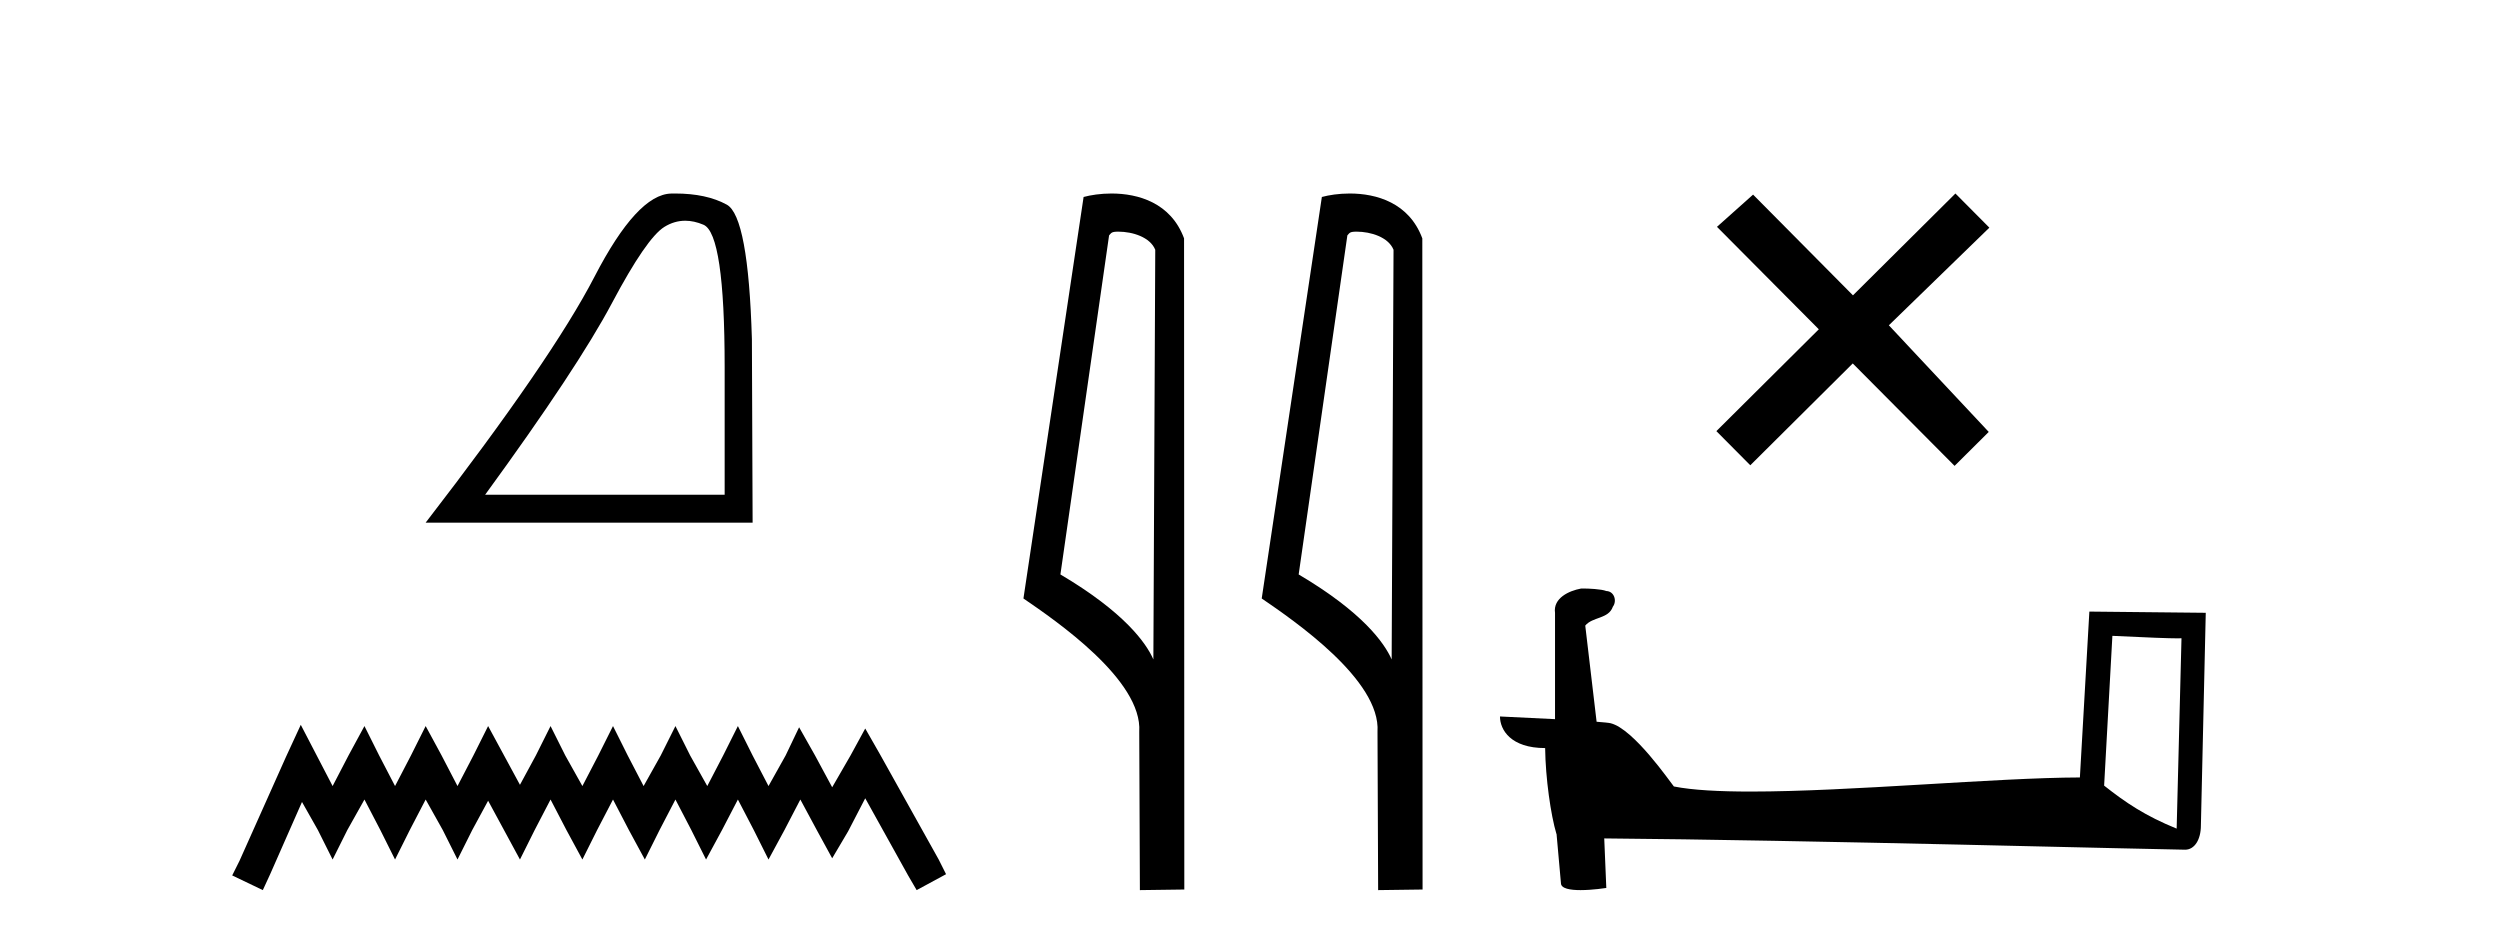
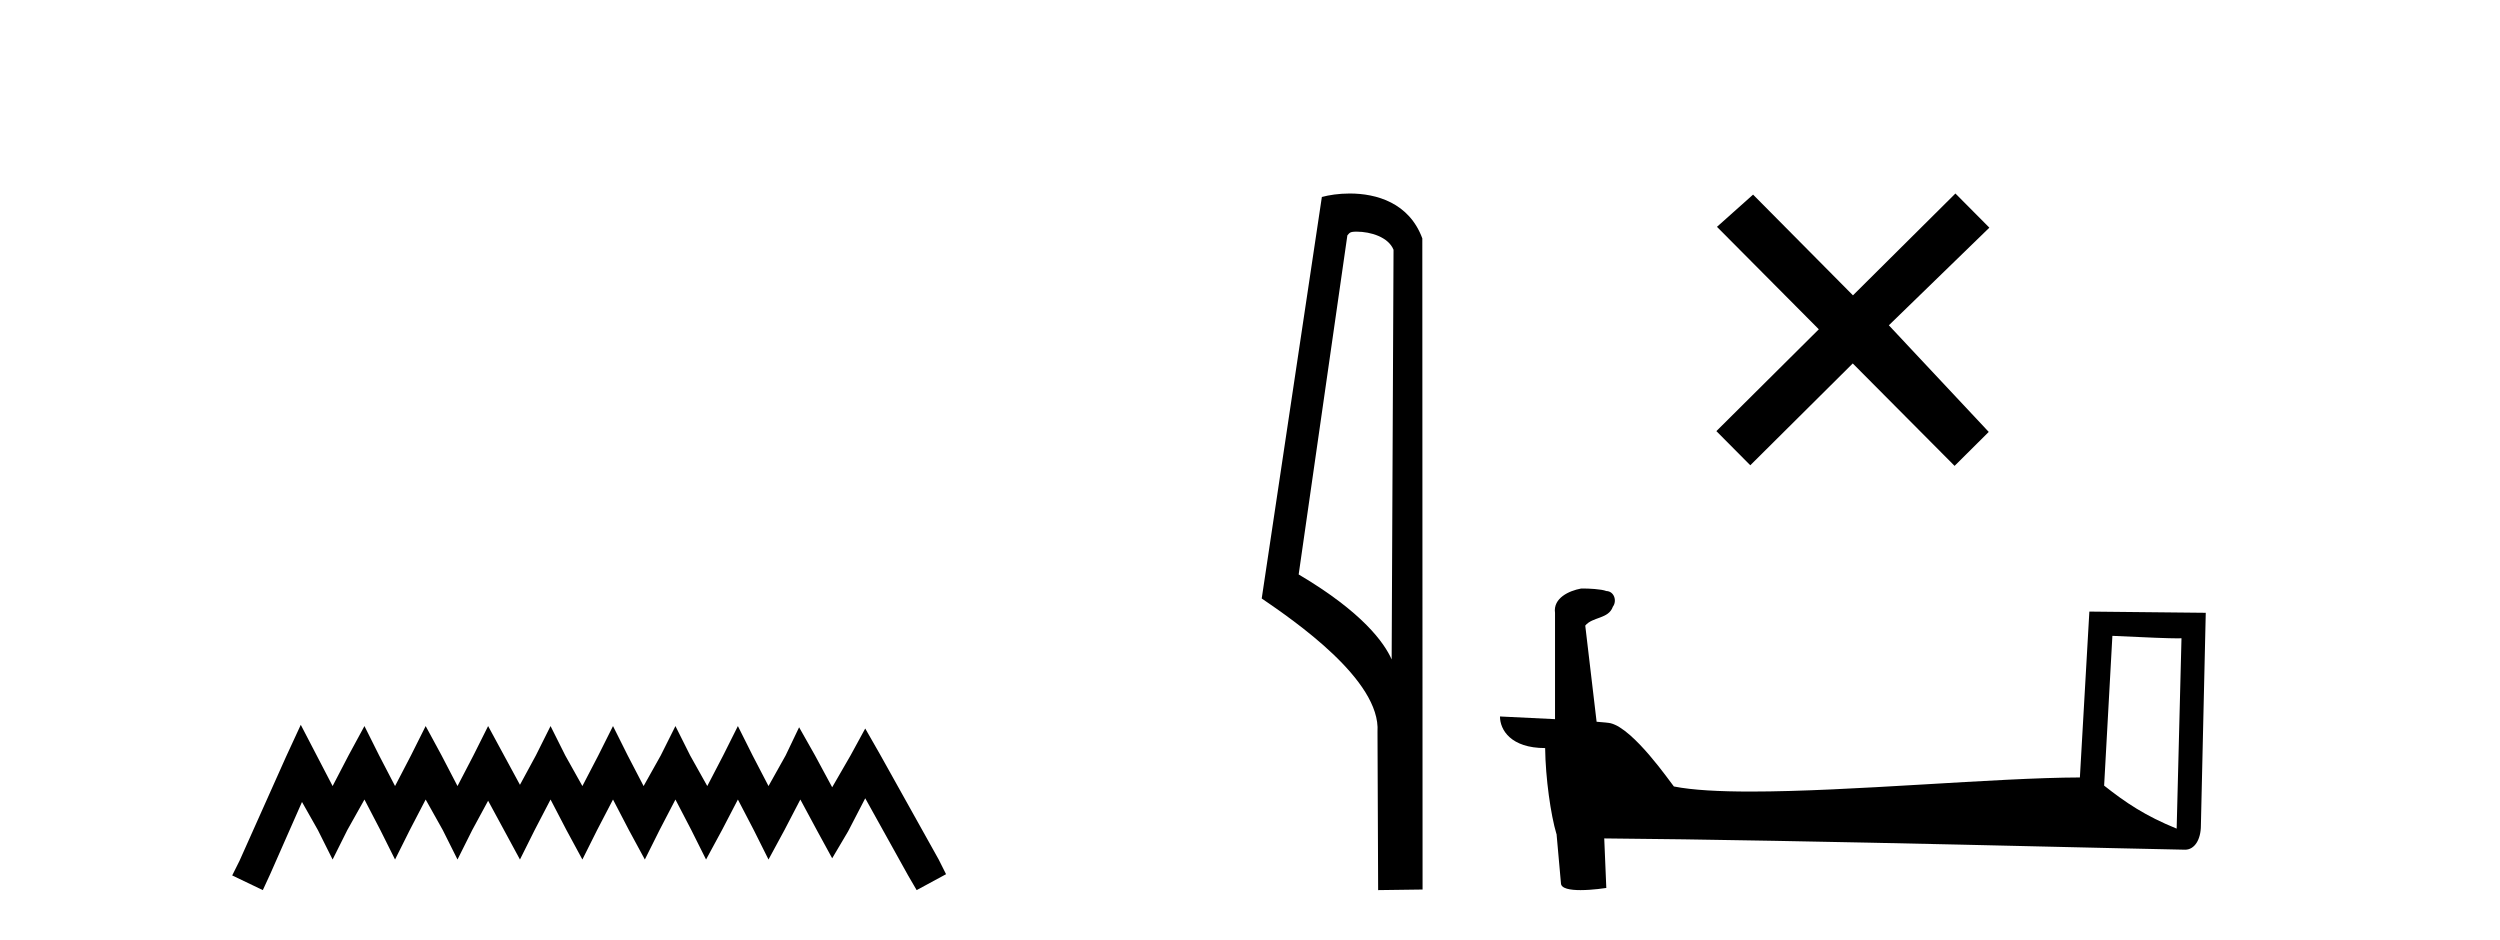
<svg xmlns="http://www.w3.org/2000/svg" width="109.0" height="41.0">
-   <path d="M 29.877 9.624 Q 30.261 9.624 30.672 9.799 Q 31.595 10.189 31.595 16.004 L 31.595 21.569 L 21.153 21.569 Q 25.186 16.036 26.686 13.206 Q 28.187 10.377 28.968 9.892 Q 29.401 9.624 29.877 9.624 ZM 29.433 8.437 Q 29.35 8.437 29.265 8.439 Q 27.78 8.47 25.92 12.065 Q 24.06 15.66 18.558 22.788 L 32.814 22.788 L 32.783 14.785 Q 32.626 9.439 31.688 8.923 Q 30.804 8.437 29.433 8.437 Z" style="fill:#000000;stroke:none" />
  <path d="M 13.114 31.602 L 12.473 32.99 L 10.444 37.528 L 10.124 38.169 L 11.459 38.809 L 11.779 38.115 L 13.167 34.966 L 13.861 36.193 L 14.502 37.475 L 15.142 36.193 L 15.89 34.859 L 16.584 36.193 L 17.224 37.475 L 17.865 36.193 L 18.559 34.859 L 19.306 36.193 L 19.947 37.475 L 20.588 36.193 L 21.282 34.912 L 21.976 36.193 L 22.67 37.475 L 23.31 36.193 L 24.004 34.859 L 24.698 36.193 L 25.392 37.475 L 26.033 36.193 L 26.727 34.859 L 27.421 36.193 L 28.115 37.475 L 28.755 36.193 L 29.449 34.859 L 30.143 36.193 L 30.784 37.475 L 31.478 36.193 L 32.172 34.859 L 32.866 36.193 L 33.507 37.475 L 34.201 36.193 L 34.895 34.859 L 35.642 36.247 L 36.283 37.421 L 36.977 36.247 L 37.724 34.805 L 39.593 38.169 L 39.966 38.809 L 41.248 38.115 L 40.927 37.475 L 38.365 32.884 L 37.724 31.763 L 37.084 32.937 L 36.283 34.325 L 35.535 32.937 L 34.841 31.709 L 34.254 32.937 L 33.507 34.272 L 32.813 32.937 L 32.172 31.656 L 31.531 32.937 L 30.837 34.272 L 30.09 32.937 L 29.449 31.656 L 28.809 32.937 L 28.061 34.272 L 27.367 32.937 L 26.727 31.656 L 26.086 32.937 L 25.392 34.272 L 24.645 32.937 L 24.004 31.656 L 23.364 32.937 L 22.67 34.218 L 21.976 32.937 L 21.282 31.656 L 20.641 32.937 L 19.947 34.272 L 19.253 32.937 L 18.559 31.656 L 17.918 32.937 L 17.224 34.272 L 16.53 32.937 L 15.89 31.656 L 15.196 32.937 L 14.502 34.272 L 13.808 32.937 L 13.114 31.602 Z" style="fill:#000000;stroke:none" />
-   <path d="M 48.757 10.1 C 49.382 10.1 50.147 10.34 50.369 10.89 L 50.287 28.751 L 50.287 28.751 C 49.971 28.034 49.029 26.699 46.234 25.046 L 48.356 10.263 C 48.456 10.157 48.453 10.1 48.757 10.1 ZM 50.287 28.751 L 50.287 28.751 C 50.287 28.751 50.287 28.751 50.287 28.751 L 50.287 28.751 L 50.287 28.751 ZM 48.46 8.437 C 47.982 8.437 47.551 8.505 47.245 8.588 L 44.622 26.094 C 46.01 27.044 49.823 29.648 49.671 31.91 L 49.699 38.809 L 51.636 38.783 L 51.625 10.393 C 51.049 8.837 49.618 8.437 48.46 8.437 Z" style="fill:#000000;stroke:none" />
  <path d="M 59.146 10.1 C 59.77 10.1 60.535 10.34 60.758 10.89 L 60.676 28.751 L 60.676 28.751 C 60.359 28.034 59.418 26.699 56.622 25.046 L 58.745 10.263 C 58.844 10.157 58.842 10.1 59.146 10.1 ZM 60.676 28.751 L 60.676 28.751 C 60.676 28.751 60.676 28.751 60.676 28.751 L 60.676 28.751 L 60.676 28.751 ZM 58.849 8.437 C 58.371 8.437 57.939 8.505 57.633 8.588 L 55.011 26.094 C 56.398 27.044 60.211 29.648 60.059 31.91 L 60.087 38.809 L 62.024 38.783 L 62.013 10.393 C 61.437 8.837 60.006 8.437 58.849 8.437 Z" style="fill:#000000;stroke:none" />
  <path d="M 80.789 12.877 L 76.434 8.485 L 74.86 9.89 L 79.3 14.357 L 74.834 18.797 L 76.313 20.286 L 80.78 15.846 L 85.22 20.312 L 86.709 18.832 L 82.354 14.183 L 86.736 9.926 L 85.256 8.437 L 80.789 12.877 Z" style="fill:#000000;stroke:none" />
  <path d="M 92.1 27.723 C 93.689 27.8 94.567 27.832 94.943 27.832 C 95.02 27.832 95.077 27.831 95.113 27.828 L 95.113 27.828 L 94.902 36.128 C 93.538 35.572 92.697 35.009 91.74 34.253 L 92.1 27.723 ZM 69.025 25.659 C 68.98 25.659 68.947 25.66 68.932 25.661 C 68.407 25.758 67.708 26.078 67.799 26.723 C 67.799 28.267 67.799 29.811 67.799 31.355 C 66.77 31.301 65.713 31.253 65.399 31.238 L 65.399 31.238 C 65.399 31.82 65.869 32.616 67.368 32.616 C 67.384 33.929 67.614 35.537 67.86 36.358 C 67.862 36.357 67.863 36.356 67.865 36.355 L 68.057 38.506 C 68.057 38.744 68.465 38.809 68.91 38.809 C 69.446 38.809 70.035 38.715 70.035 38.715 L 69.945 36.555 L 69.945 36.555 C 78.379 36.621 94.473 37.047 95.271 37.047 C 95.684 37.047 95.959 36.605 95.959 35.989 L 96.171 26.718 L 91.096 26.665 L 90.683 33.897 C 87.005 33.908 80.651 34.512 76.332 34.512 C 74.959 34.512 73.791 34.451 72.981 34.29 C 72.817 34.093 71.232 31.783 70.224 31.533 C 70.144 31.513 69.908 31.491 69.612 31.468 C 69.448 30.07 69.282 28.673 69.117 27.276 C 69.433 26.887 70.134 26.993 70.32 26.454 C 70.511 26.201 70.381 25.779 70.036 25.769 C 69.817 25.682 69.257 25.659 69.025 25.659 Z" style="fill:#000000;stroke:none" />
</svg>